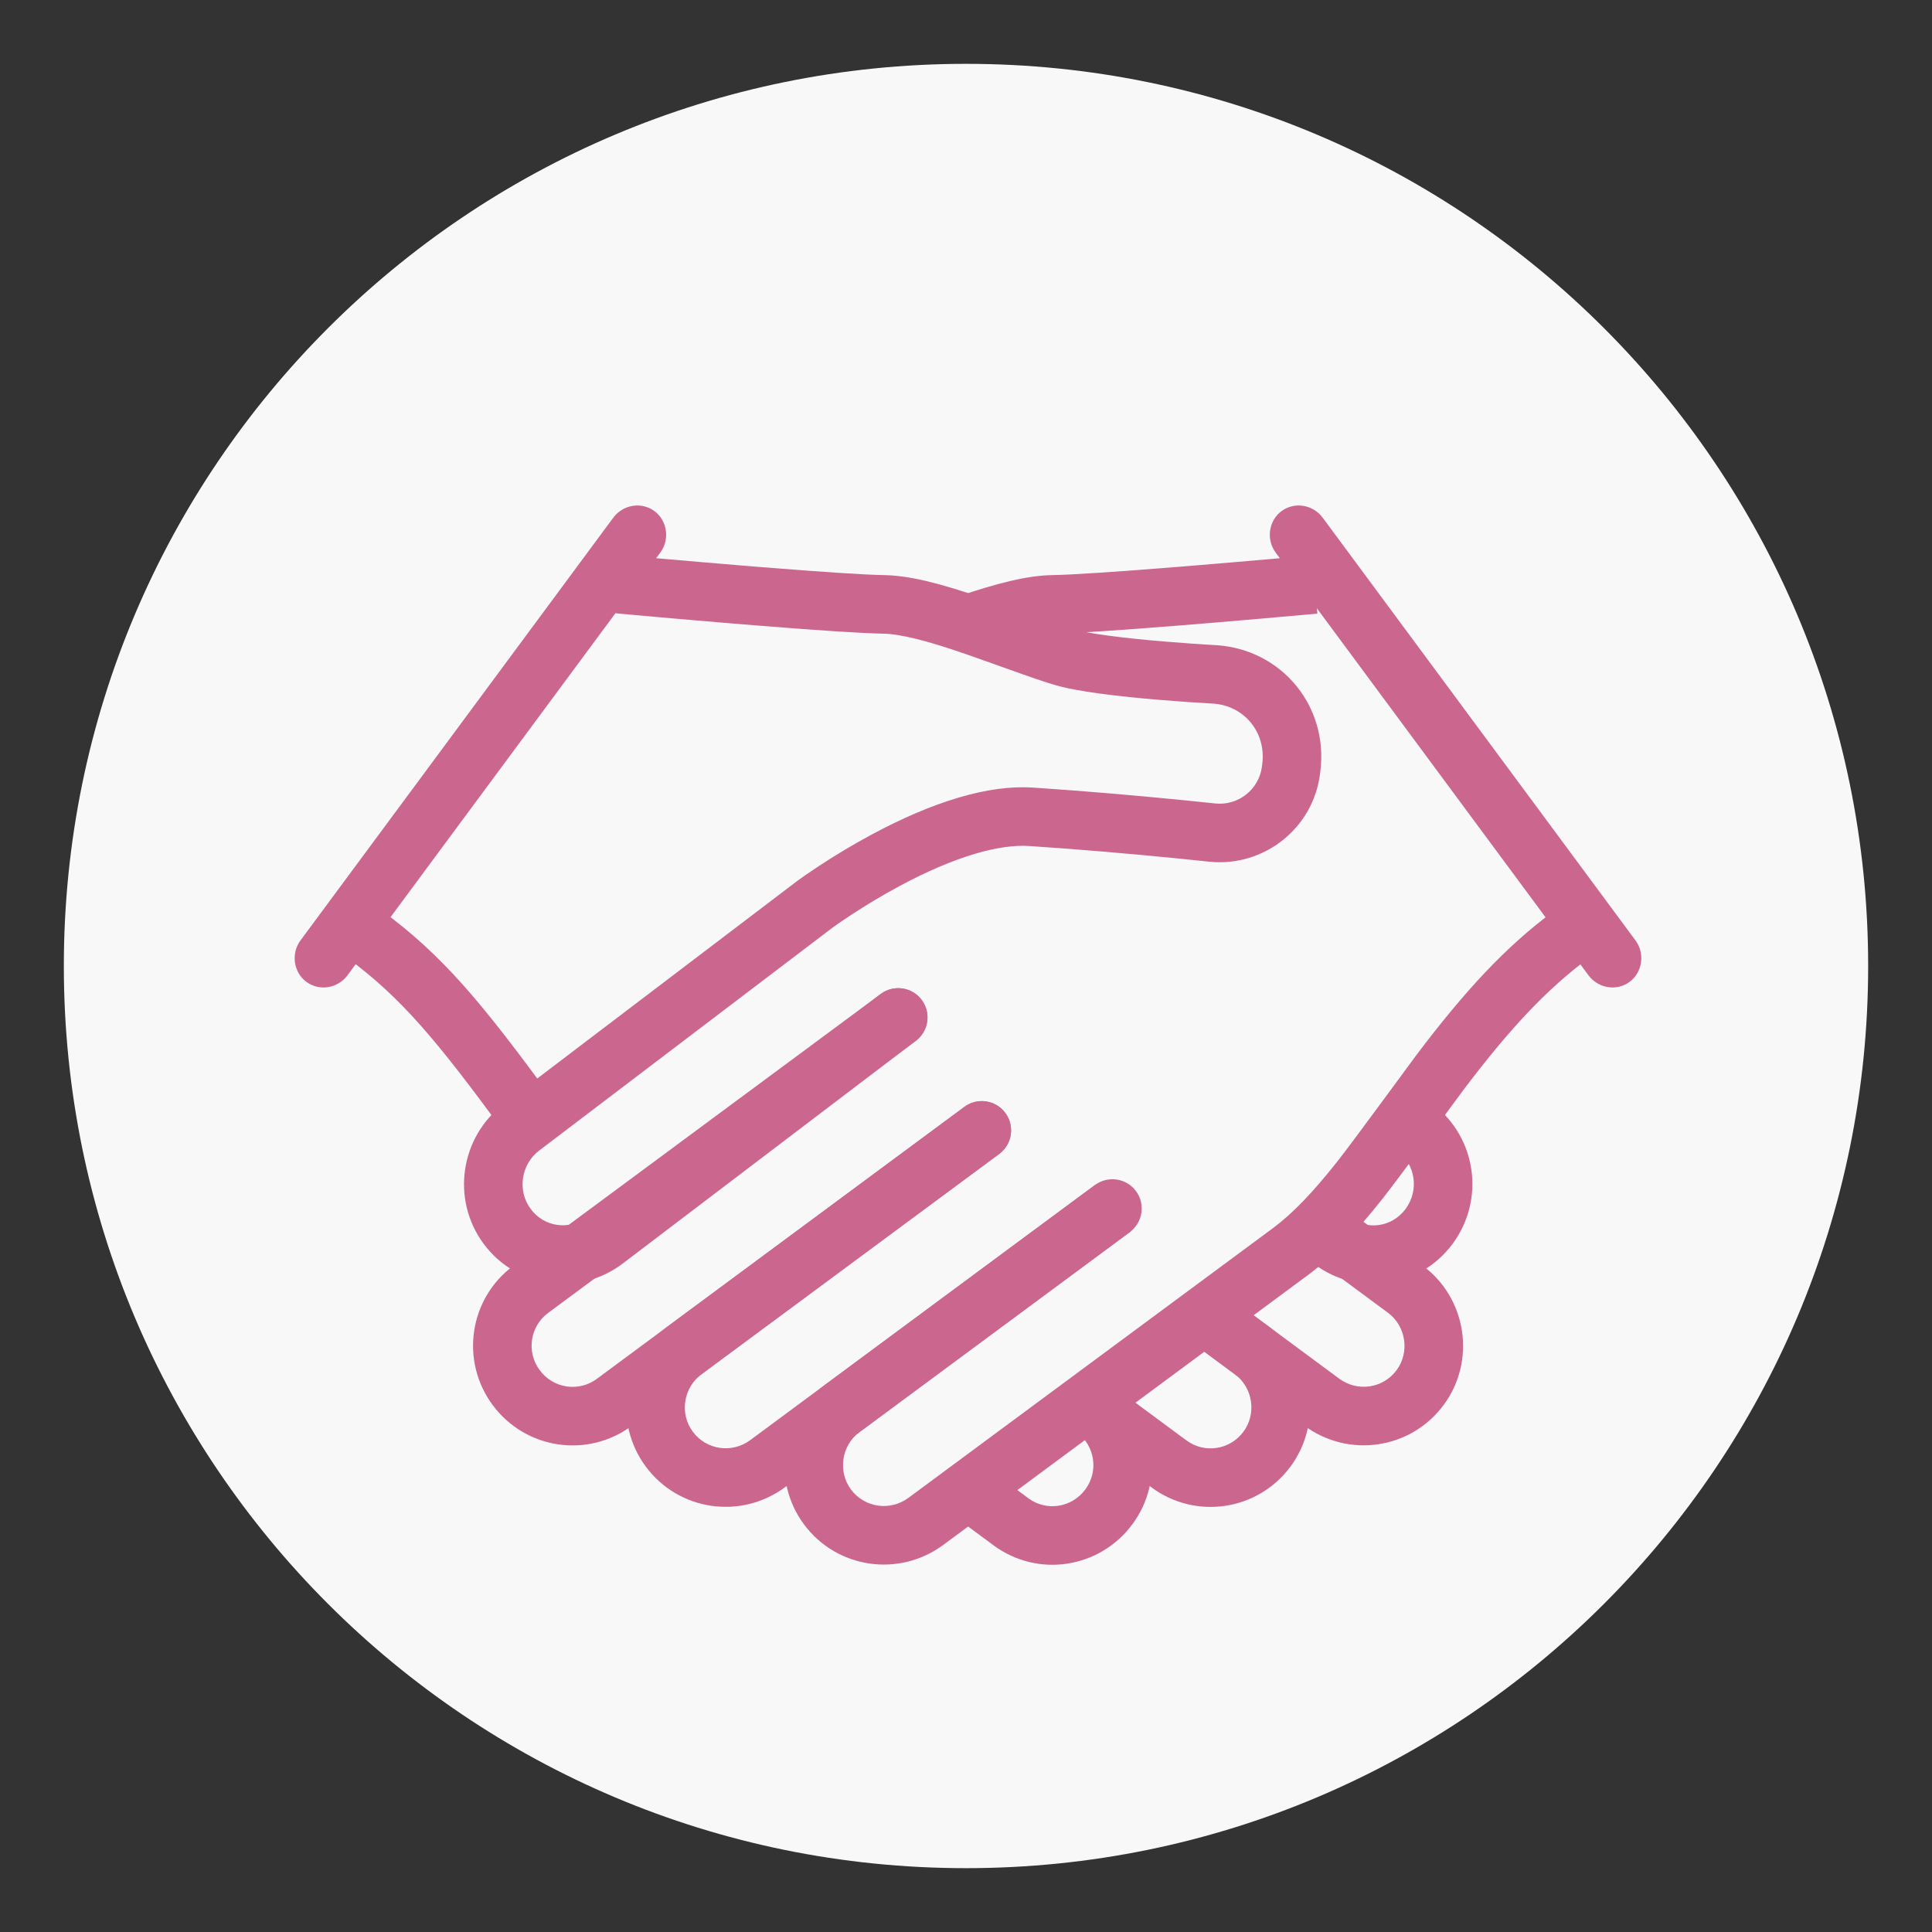
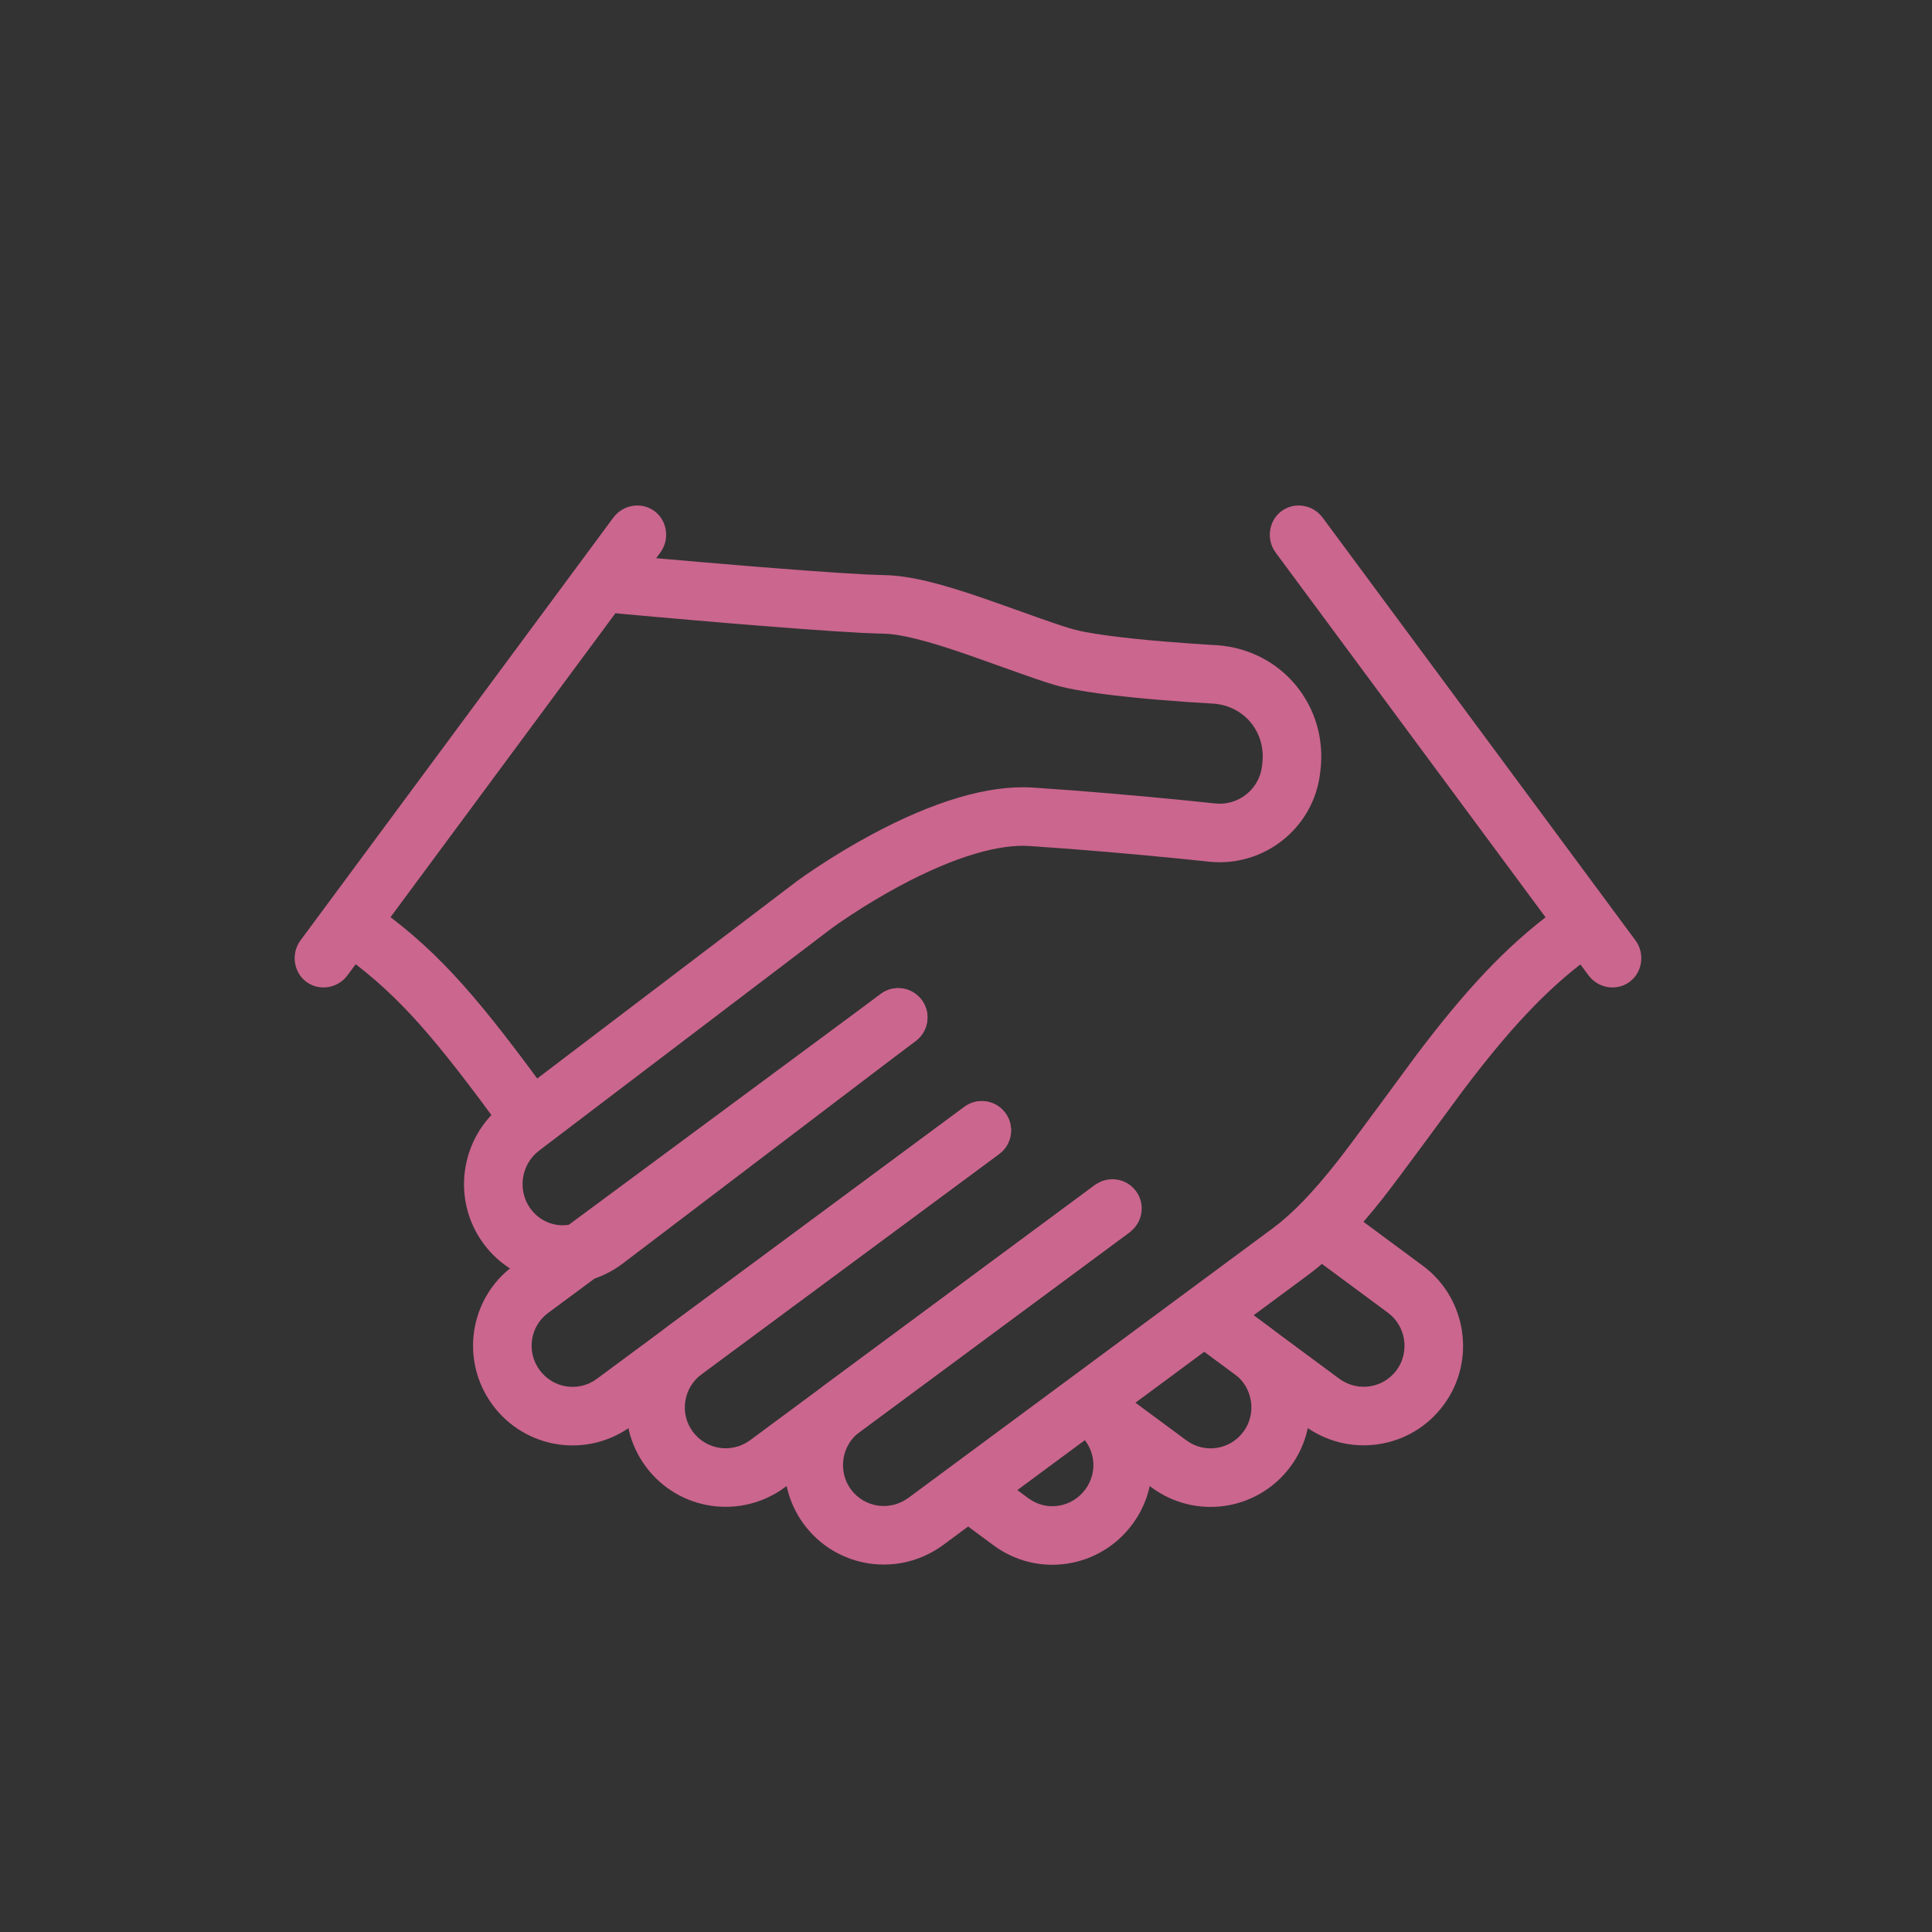
<svg xmlns="http://www.w3.org/2000/svg" width="500" viewBox="0 0 375 375" height="500" preserveAspectRatio="xMidYMid meet">
  <rect x="0" y="0" width="375" height="375" fill="#333333" stroke="none" />
  <defs>
    <clipPath id="e82e2791d9">
      <path d="M 12.391 12.391 L 362.609 12.391 L 362.609 362.609 L 12.391 362.609 Z M 12.391 12.391 " clip-rule="nonzero" />
    </clipPath>
    <clipPath id="03cfae0cef">
-       <path d="M 187.5 12.391 C 90.789 12.391 12.391 90.789 12.391 187.5 C 12.391 284.211 90.789 362.609 187.5 362.609 C 284.211 362.609 362.609 284.211 362.609 187.5 C 362.609 90.789 284.211 12.391 187.5 12.391 Z M 187.5 12.391 " clip-rule="nonzero" />
-     </clipPath>
+       </clipPath>
  </defs>
  <g clip-path="url(#e82e2791d9)">
    <g clip-path="url(#03cfae0cef)">
-       <path fill="#f8f8f8" d="M 12.391 12.391 L 362.609 12.391 L 362.609 362.609 L 12.391 362.609 Z M 12.391 12.391 " fill-opacity="1" fill-rule="nonzero" />
-     </g>
+       </g>
  </g>
  <path fill="#cb668e" d="M 274.859 204.867 C 273.703 206.402 262.578 221.648 259.48 225.562 C 254.812 231.461 250.883 235.562 247.039 238.41 L 176.348 290.715 C 172.762 293.371 167.793 292.648 165.164 289.098 C 162.578 285.602 163.344 280.547 166.801 277.988 L 219.48 239.012 L 212.719 229.875 L 160.043 268.855 C 151.547 275.141 149.707 287.309 156.031 295.855 C 162.402 304.469 174.492 306.227 183.109 299.852 L 253.797 247.543 C 258.594 243.996 263.152 239.23 268.391 232.617 C 271.652 228.496 282.895 213.09 283.934 211.711 C 292.742 200.035 300.023 192.133 308.352 185.969 L 301.594 176.836 C 292.215 183.773 284.27 192.395 274.859 204.867 Z M 274.859 204.867 " fill-opacity="1" fill-rule="evenodd" />
  <path fill="#cb668e" d="M 203.453 236.73 L 145.629 279.52 C 142.055 282.164 137.094 281.438 134.465 277.883 C 131.859 274.359 132.629 269.348 136.219 266.691 L 193.945 223.977 C 196.469 222.109 197 218.551 195.133 216.027 C 193.266 213.504 189.707 212.973 187.188 214.84 L 129.457 257.559 C 120.84 263.934 118.98 276.059 125.332 284.645 C 131.703 293.254 143.781 295.023 152.387 288.656 L 210.215 245.867 C 217.266 240.648 217.266 240.648 219.305 239.141 C 221.828 237.273 222.359 233.715 220.492 231.191 C 218.625 228.668 215.066 228.137 212.543 230.004 C 210.504 231.516 210.504 231.516 203.453 236.73 Z M 203.453 236.73 " fill-opacity="1" fill-rule="evenodd" />
  <path fill="#cb668e" d="M 178.066 221.59 L 115.84 267.637 C 112.312 270.242 107.383 269.504 104.75 265.945 C 102.137 262.414 102.871 257.438 106.375 254.848 L 177.723 202.051 C 180.246 200.184 180.777 196.625 178.91 194.105 C 177.043 191.582 173.484 191.051 170.965 192.918 L 99.617 245.711 C 91.062 252.039 89.273 264.133 95.613 272.703 C 101.98 281.309 114.027 283.113 122.598 276.77 L 184.828 230.723 C 191.906 225.484 191.906 225.484 193.945 223.977 C 196.469 222.109 197 218.551 195.133 216.027 C 193.266 213.504 189.707 212.973 187.188 214.84 C 185.145 216.352 185.145 216.352 178.066 221.59 Z M 178.066 221.59 " fill-opacity="1" fill-rule="evenodd" />
  <path fill="#cb668e" d="M 161.902 199.801 L 114.004 236.199 C 110.488 238.867 105.617 238.188 103.004 234.656 C 100.375 231.105 101.113 226.016 104.656 223.32 L 161.559 180.082 C 162.141 179.652 163.387 178.777 165.117 177.641 C 168.027 175.727 171.199 173.812 174.512 172.027 C 179.684 169.246 184.695 167.062 189.309 165.703 C 193.281 164.531 196.809 164.02 199.754 164.211 C 200.164 164.238 200.164 164.238 200.574 164.266 C 205.031 164.559 209.738 164.922 214.594 165.336 C 219.547 165.754 224.387 166.207 228.918 166.656 C 231.633 166.93 233.637 167.137 234.73 167.258 C 245.336 168.336 254.887 160.773 256.215 150.215 L 256.281 149.676 C 257.859 137.109 248.84 126.125 236.223 125.234 C 235.152 125.176 233.438 125.074 231.227 124.918 C 227.547 124.664 223.867 124.359 220.445 124.004 C 216.551 123.602 213.25 123.16 210.781 122.695 C 207.883 122.152 206.531 121.695 195.051 117.586 C 193.609 117.066 192.402 116.641 191.242 116.242 C 182.551 113.234 176.586 111.707 171.523 111.625 C 167.676 111.562 159.246 110.996 147.758 110.074 C 145.551 109.895 145.551 109.895 143.367 109.715 C 138.254 109.293 132.996 108.84 127.879 108.391 C 124.812 108.117 122.473 107.906 121.16 107.785 C 118.035 107.5 115.27 109.801 114.984 112.926 C 114.699 116.051 117 118.816 120.125 119.102 C 121.449 119.223 123.797 119.438 126.879 119.707 C 132.016 120.164 137.297 120.617 142.43 121.043 C 144.629 121.223 144.629 121.223 146.848 121.402 C 158.605 122.344 167.152 122.918 171.336 122.988 C 174.812 123.043 179.945 124.355 187.527 126.98 C 188.645 127.367 189.812 127.781 191.219 128.285 C 203.715 132.758 204.871 133.148 208.68 133.863 C 211.512 134.398 215.094 134.875 219.277 135.309 C 222.84 135.676 226.641 135.992 230.441 136.258 C 232.719 136.414 234.496 136.52 235.523 136.574 C 241.535 137 245.773 142.16 245.008 148.258 L 244.938 148.801 C 244.383 153.219 240.359 156.406 235.922 155.957 C 234.836 155.836 232.797 155.625 230.043 155.348 C 225.461 154.895 220.566 154.438 215.559 154.012 C 210.633 153.594 205.859 153.227 201.324 152.926 C 200.906 152.898 200.906 152.898 200.492 152.871 C 196.062 152.582 191.25 153.281 186.094 154.805 C 180.641 156.41 174.938 158.895 169.129 162.02 C 165.5 163.973 162.047 166.059 158.875 168.145 C 156.957 169.406 155.543 170.398 154.742 170.992 L 97.781 214.273 C 89.289 220.727 87.539 232.859 93.871 241.418 C 100.258 250.051 112.332 251.738 120.879 245.246 L 168.777 208.848 C 175.762 203.543 175.762 203.543 177.781 202.008 C 180.281 200.109 180.766 196.543 178.867 194.047 C 176.969 191.547 173.402 191.062 170.906 192.961 C 168.887 194.492 168.887 194.492 161.902 199.801 Z M 161.902 199.801 " fill-opacity="1" fill-rule="evenodd" />
  <path fill="#cb668e" d="M 67.473 185.969 C 77.754 193.578 84.699 201.73 98.277 220.375 L 107.465 213.684 C 93.211 194.113 85.754 185.359 74.23 176.836 Z M 192.855 299.953 C 201.406 306.281 213.434 304.457 219.797 295.855 C 226.164 287.25 224.348 275.191 215.68 268.777 L 212.344 266.309 L 205.586 275.445 L 208.918 277.91 C 212.547 280.598 213.293 285.539 210.66 289.098 C 208.023 292.66 203.113 293.406 199.613 290.816 L 190.598 284.145 L 183.836 293.281 Z M 192.855 299.953 " fill-opacity="1" fill-rule="evenodd" />
  <path fill="#cb668e" d="M 223.5 288.699 C 232.078 295.047 244.129 293.246 250.496 284.645 C 256.82 276.094 254.969 263.922 246.469 257.633 L 237.609 251.074 L 230.848 260.211 L 239.711 266.766 C 243.176 269.332 243.945 274.391 241.359 277.883 C 238.727 281.441 233.793 282.18 230.262 279.566 L 212.699 266.574 L 205.941 275.707 Z M 223.5 288.699 " fill-opacity="1" fill-rule="evenodd" />
  <path fill="#cb668e" d="M 253.16 276.719 C 261.762 283.086 273.84 281.316 280.211 272.703 C 286.547 264.145 284.699 251.992 276.168 245.68 L 258.555 232.648 L 251.797 241.781 L 269.41 254.812 C 272.902 257.402 273.668 262.441 271.078 265.945 C 268.449 269.5 263.488 270.227 259.918 267.582 L 236.758 250.445 L 230 259.582 Z M 253.16 276.719 " fill-opacity="1" fill-rule="evenodd" />
-   <path fill="#cb668e" d="M 255.035 245.312 C 263.539 251.777 275.574 250.043 281.957 241.418 C 288.289 232.855 286.609 220.781 278.137 214.344 L 274.285 211.418 L 267.41 220.465 L 271.262 223.391 C 274.77 226.055 275.469 231.082 272.82 234.656 C 270.203 238.195 265.367 238.891 261.91 236.266 L 258.461 233.641 L 251.586 242.691 Z M 204.492 122.988 C 208.676 122.918 217.219 122.344 228.98 121.402 C 231.195 121.223 231.195 121.223 233.395 121.043 C 238.531 120.617 243.812 120.164 248.949 119.707 C 252.031 119.438 254.379 119.223 255.703 119.102 L 254.664 107.785 C 253.352 107.906 251.016 108.117 247.945 108.391 C 242.832 108.84 237.57 109.293 232.461 109.715 C 230.273 109.895 230.273 109.895 228.07 110.074 C 216.578 110.996 208.148 111.562 204.305 111.625 C 199.473 111.703 193.75 113.121 185.738 115.844 L 189.398 126.605 C 196.336 124.242 201.195 123.043 204.492 122.988 Z M 204.492 122.988 " fill-opacity="1" fill-rule="evenodd" />
  <path fill="#cb668e" d="M 256.738 100.492 L 317.445 182.531 C 319.348 185.102 318.77 188.754 316.32 190.566 C 313.801 192.434 310.215 191.867 308.309 189.289 L 247.602 107.25 C 245.699 104.68 246.277 101.027 248.727 99.215 C 251.25 97.348 254.832 97.918 256.738 100.492 Z M 256.738 100.492 " fill-opacity="1" fill-rule="evenodd" />
-   <path fill="#cb668e" d="M 119.031 100.492 L 58.324 182.531 C 56.422 185.102 57 188.754 59.449 190.566 C 61.969 192.434 65.555 191.867 67.461 189.289 L 128.168 107.25 C 130.07 104.68 129.492 101.027 127.043 99.215 C 124.52 97.348 120.938 97.918 119.031 100.492 Z M 119.031 100.492 " fill-opacity="1" fill-rule="evenodd" />
+   <path fill="#cb668e" d="M 119.031 100.492 L 58.324 182.531 C 56.422 185.102 57 188.754 59.449 190.566 C 61.969 192.434 65.555 191.867 67.461 189.289 L 128.168 107.25 C 130.07 104.68 129.492 101.027 127.043 99.215 C 124.52 97.348 120.938 97.918 119.031 100.492 Z " fill-opacity="1" fill-rule="evenodd" />
</svg>